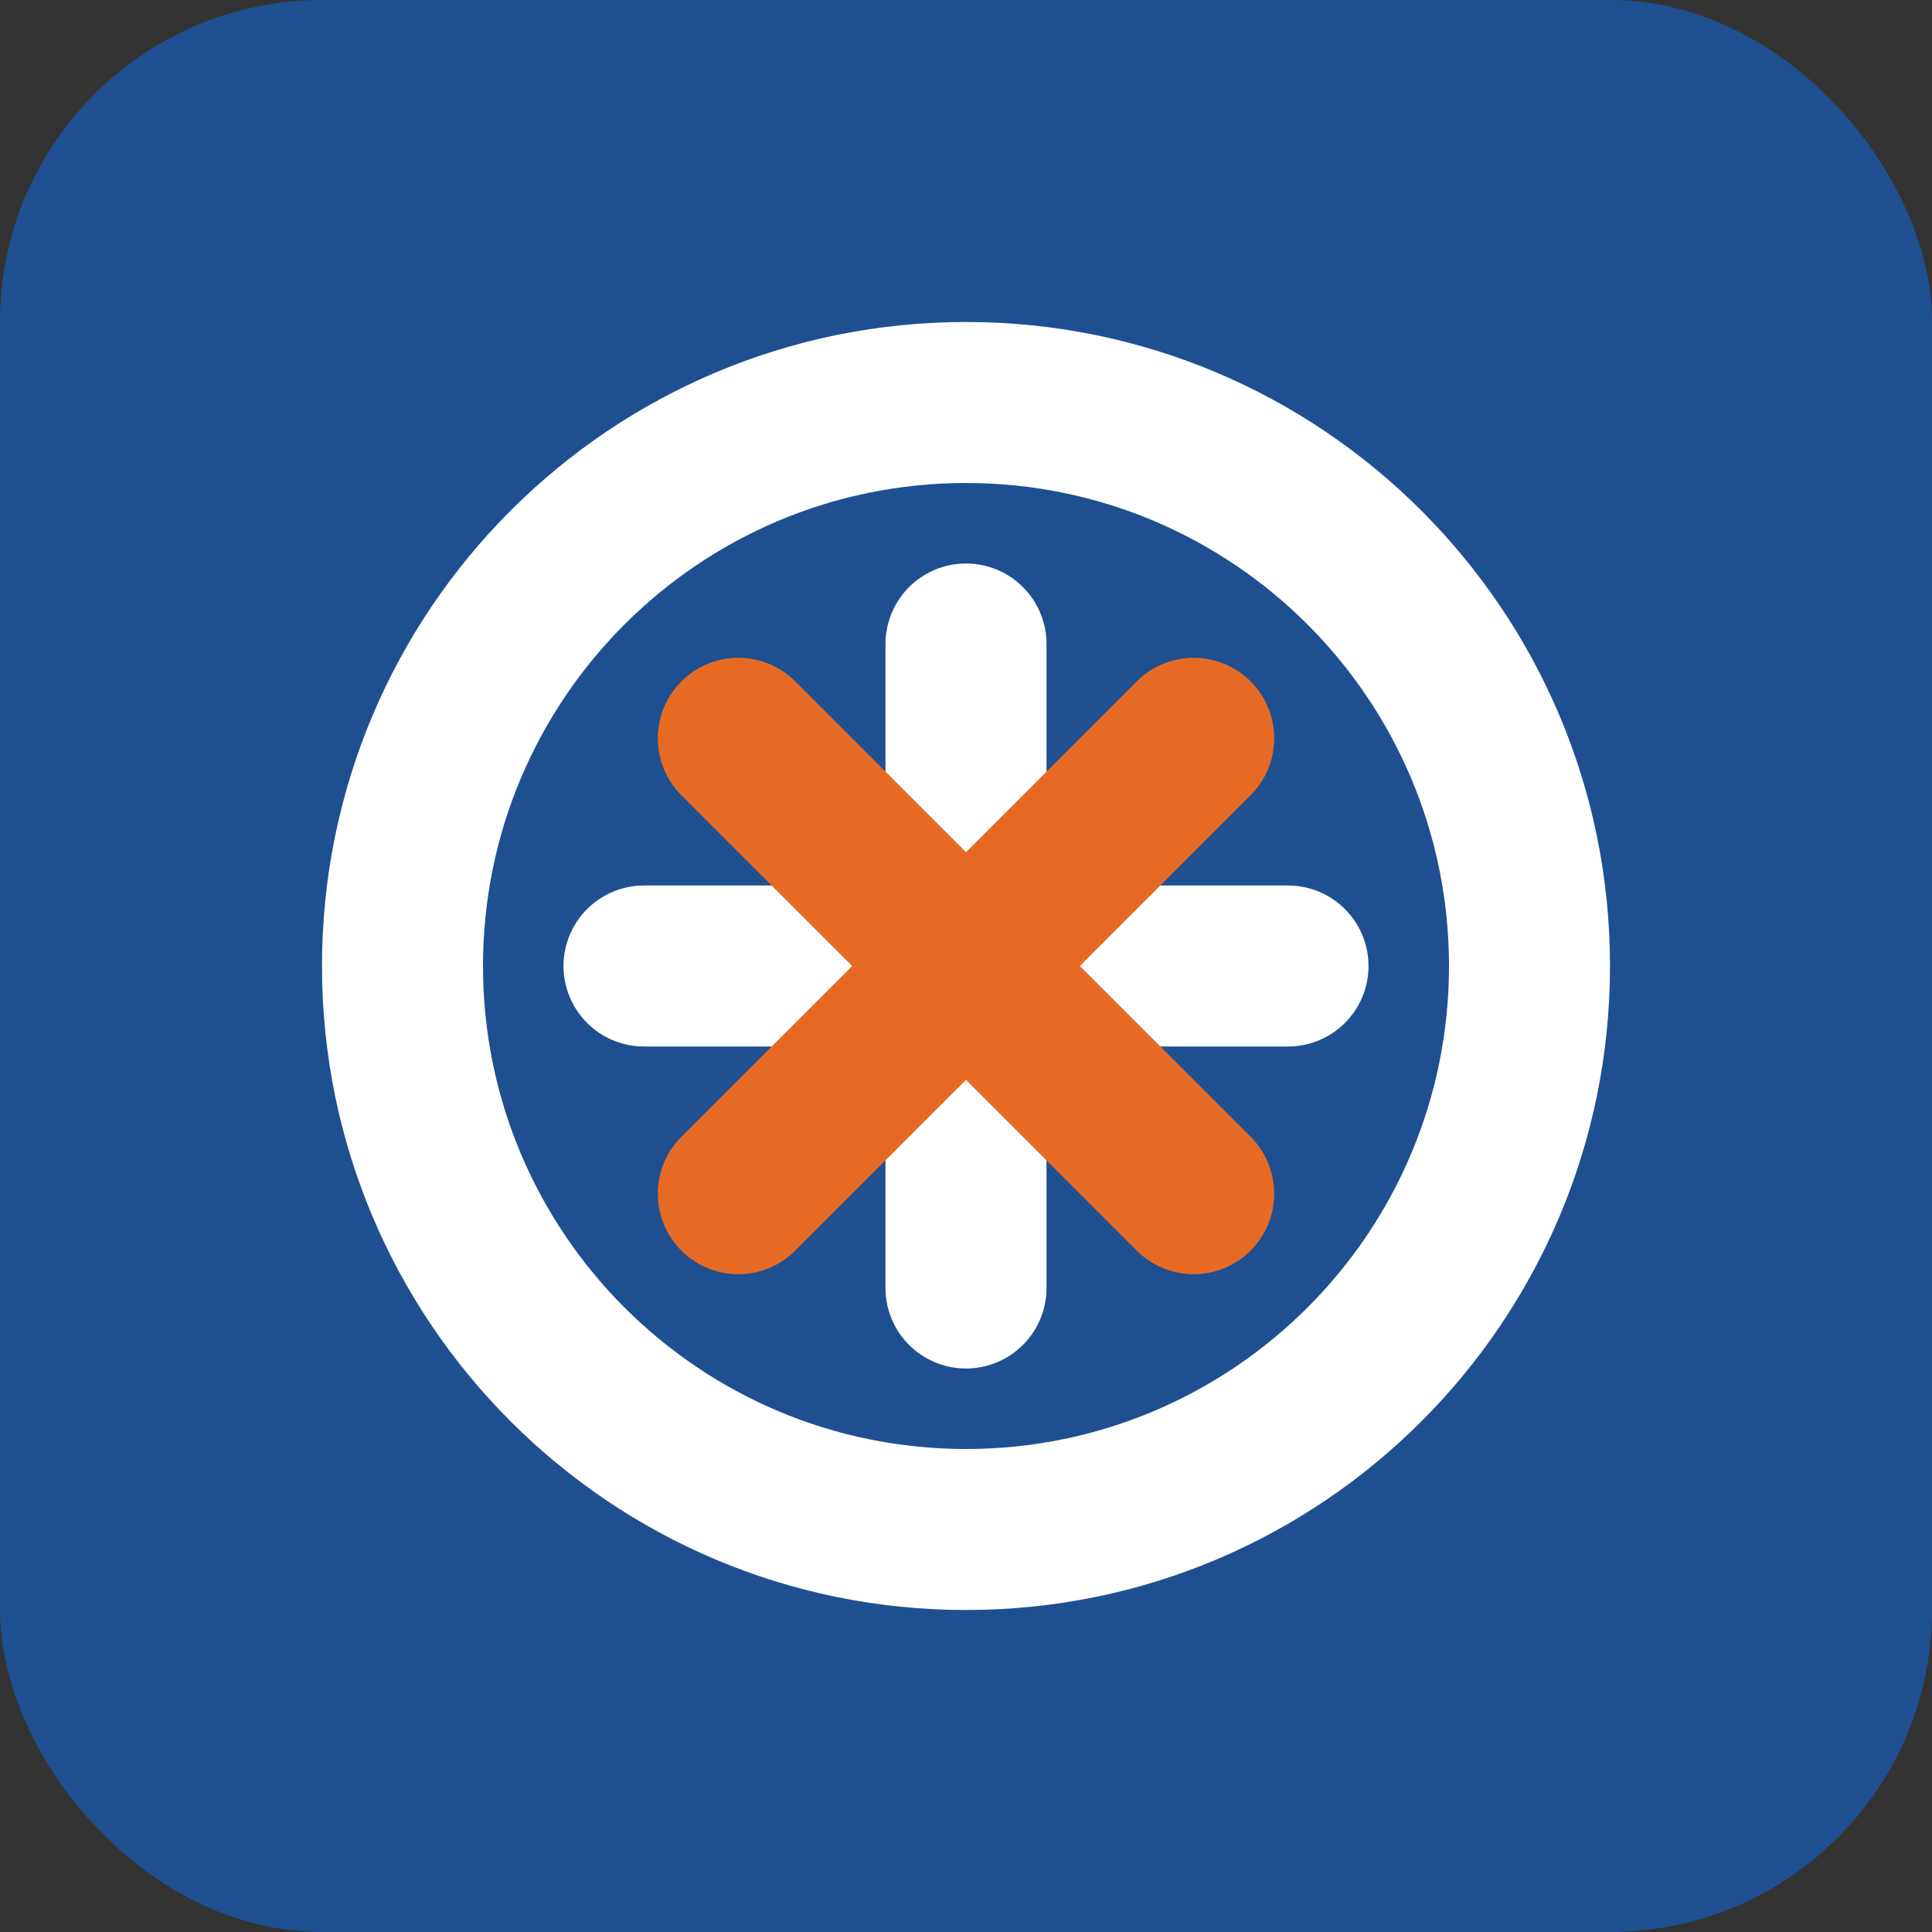
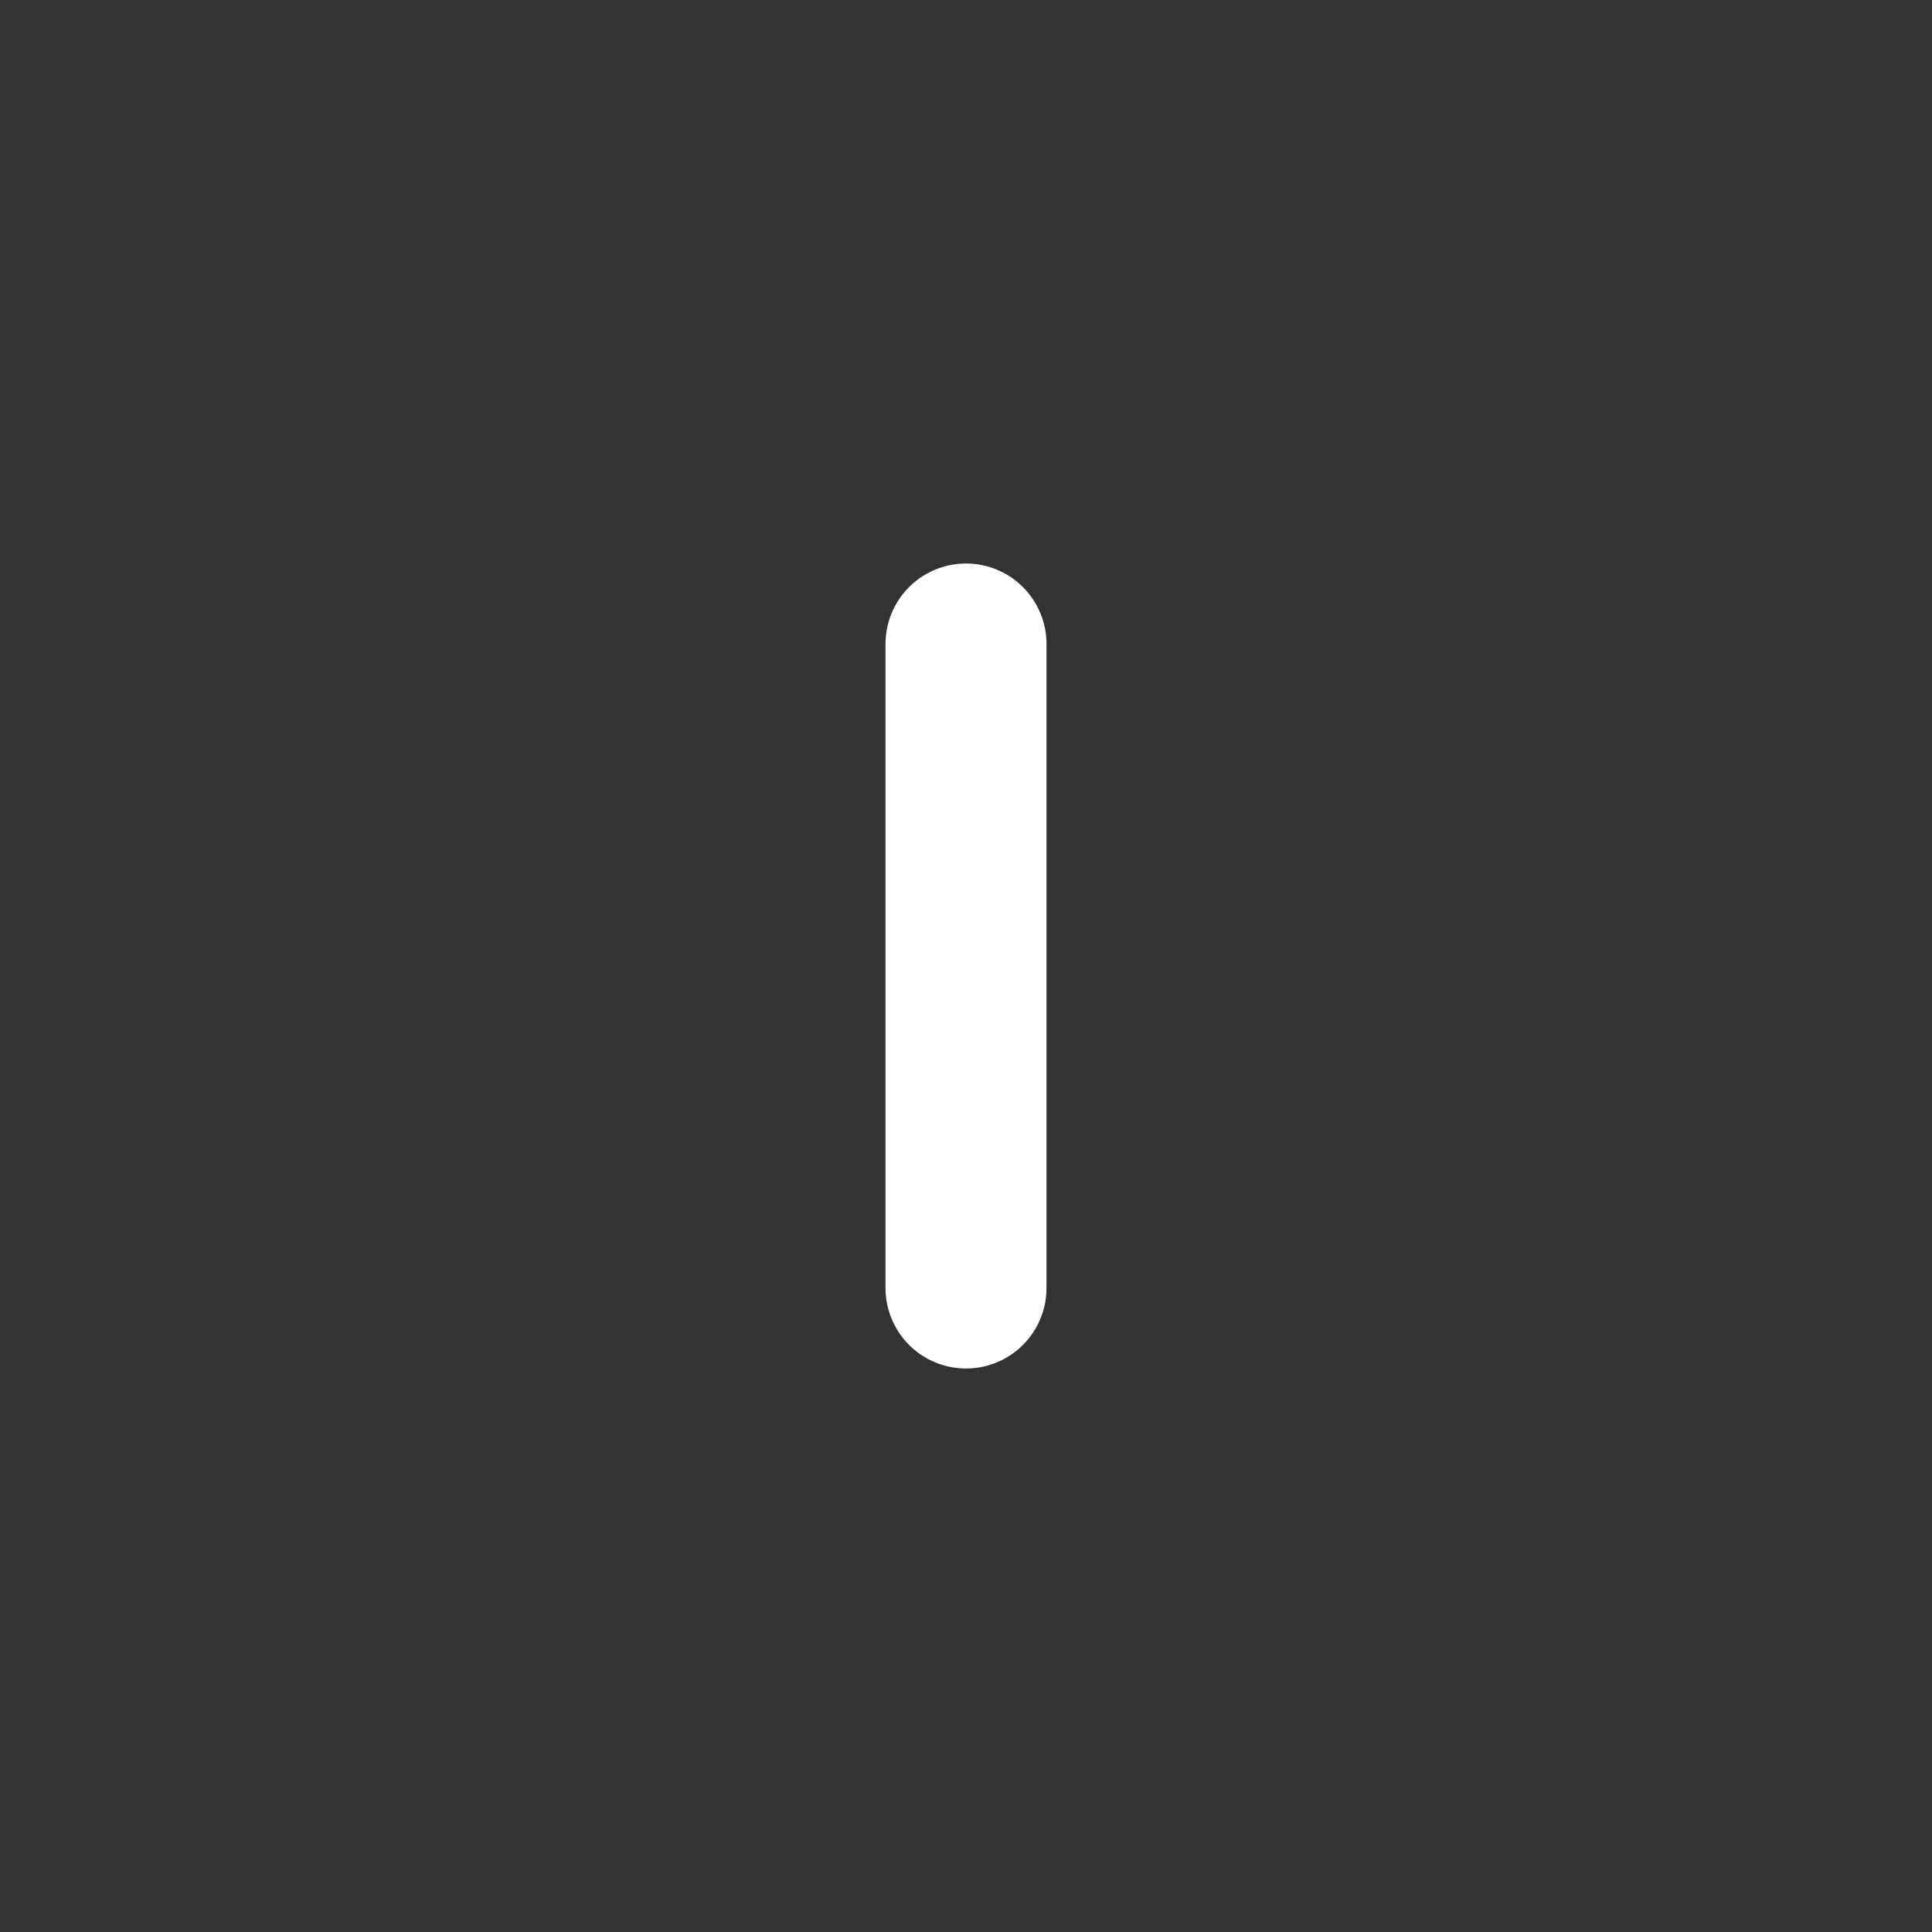
<svg xmlns="http://www.w3.org/2000/svg" width="48" height="48" viewBox="0 0 48 48" fill="none">
  <rect x="0" y="0" width="48" height="48" fill="#333333" stroke="none" />
-   <rect width="48" height="48" rx="8" fill="#1E5091" />
-   <path d="M24 8C15.163 8 8 15.163 8 24C8 32.837 15.163 40 24 40C32.837 40 40 32.837 40 24C40 15.163 32.837 8 24 8ZM24 12C30.627 12 36 17.373 36 24C36 30.627 30.627 36 24 36C17.373 36 12 30.627 12 24C12 17.373 17.373 12 24 12Z" fill="white" />
  <path d="M24 16V32" stroke="white" stroke-width="4" stroke-linecap="round" />
-   <path d="M32 24L16 24" stroke="white" stroke-width="4" stroke-linecap="round" />
-   <path d="M29.657 18.343L18.343 29.657" stroke="#E76A24" stroke-width="4" stroke-linecap="round" />
-   <path d="M29.657 29.657L18.343 18.343" stroke="#E76A24" stroke-width="4" stroke-linecap="round" />
</svg>